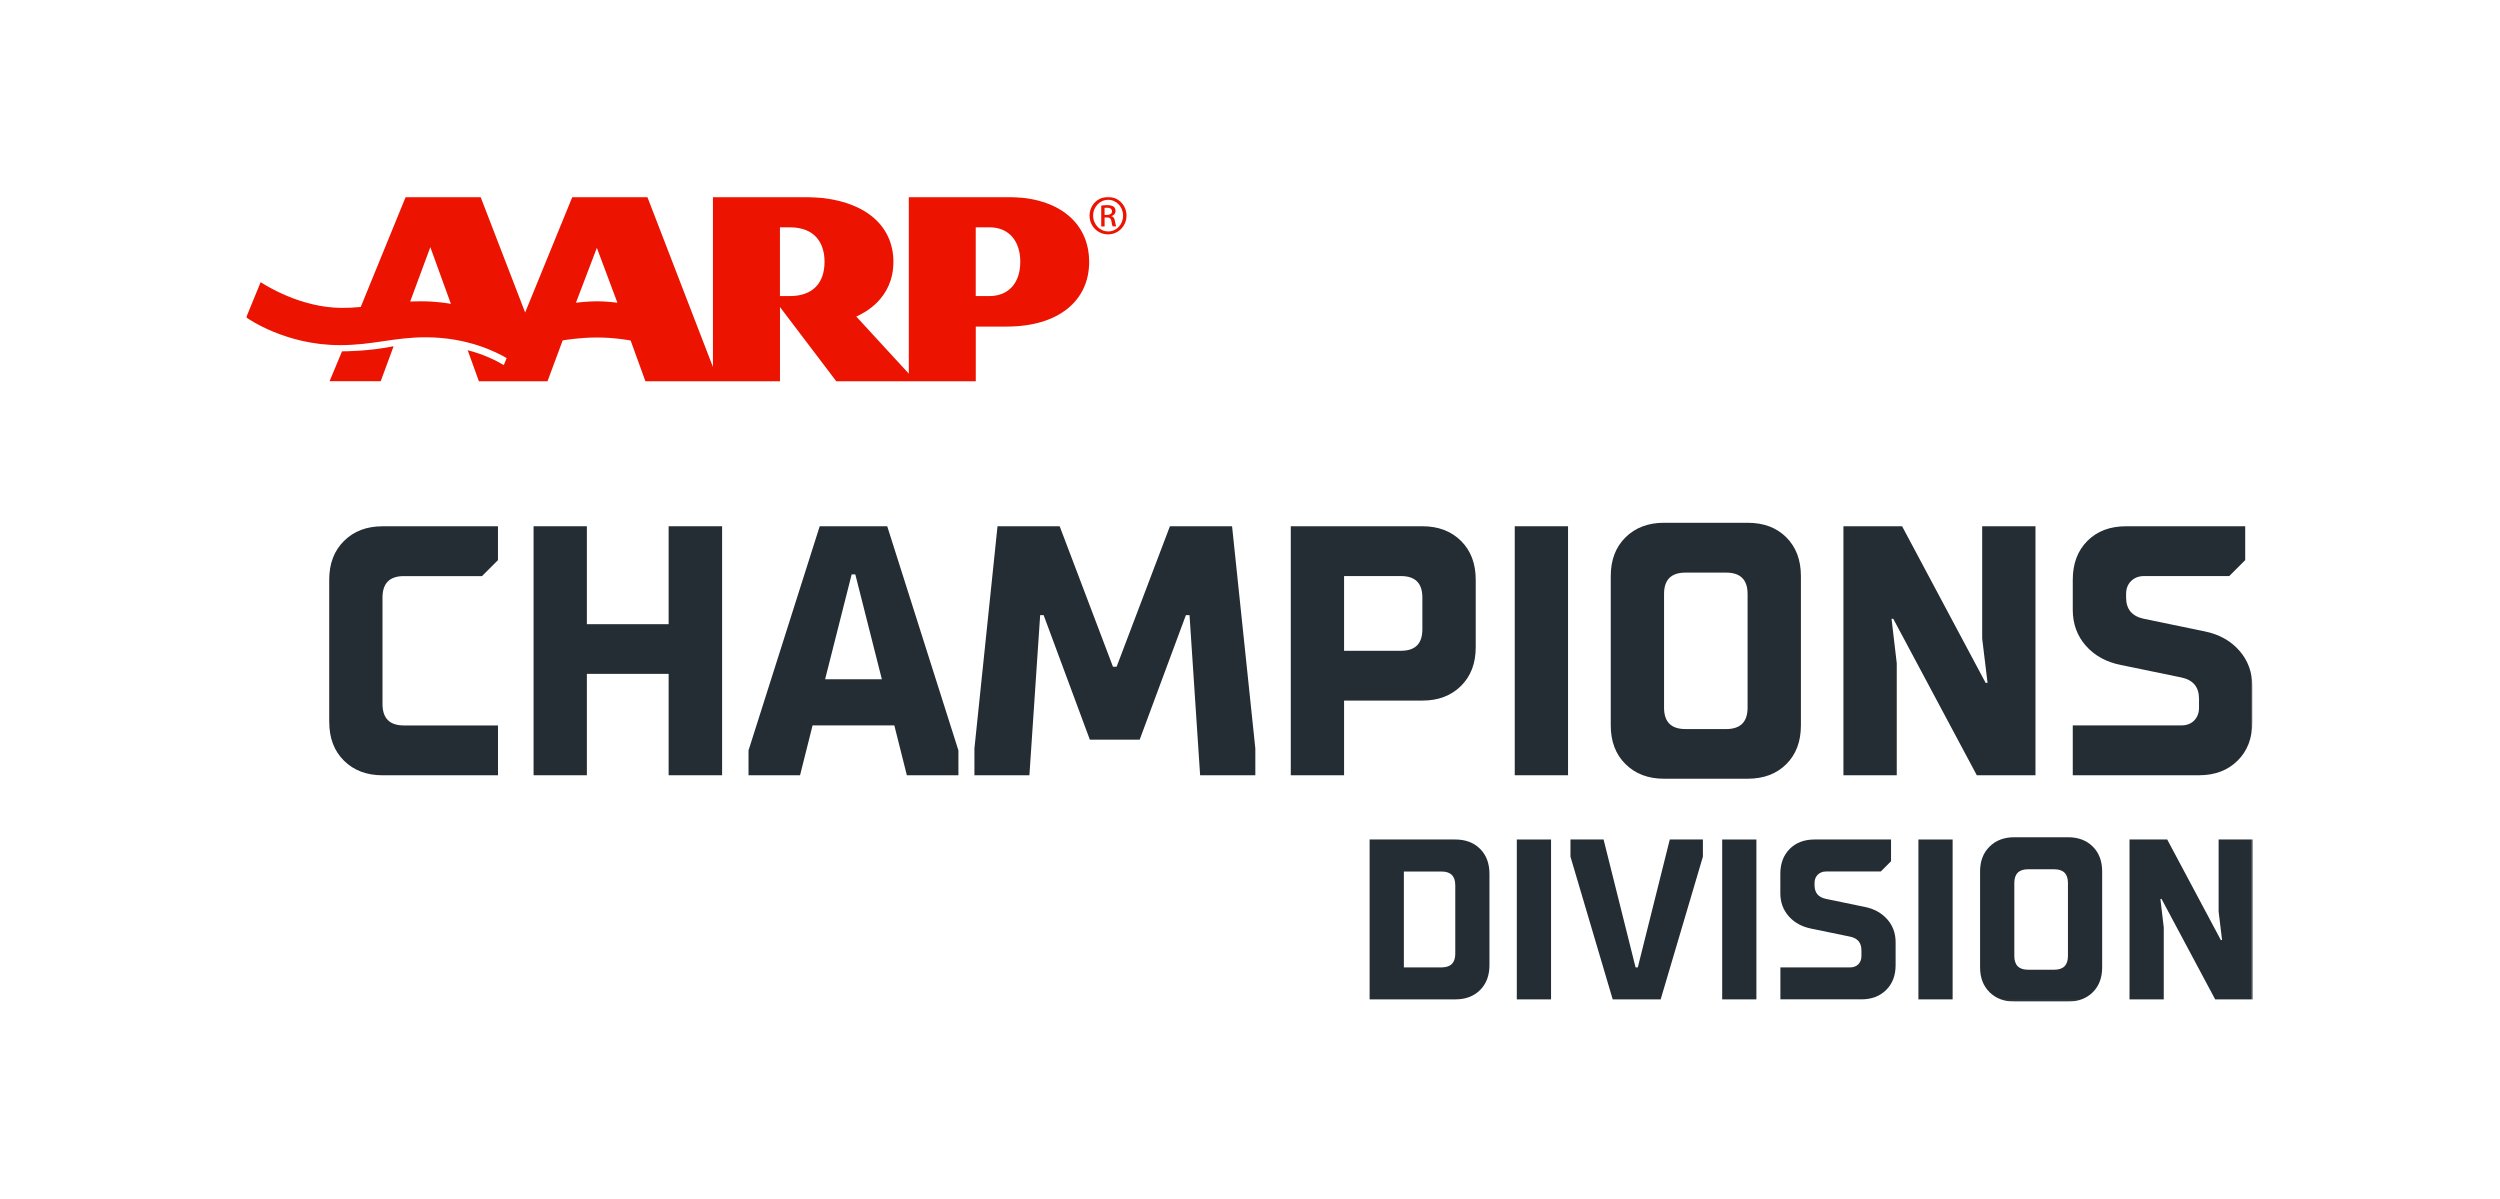
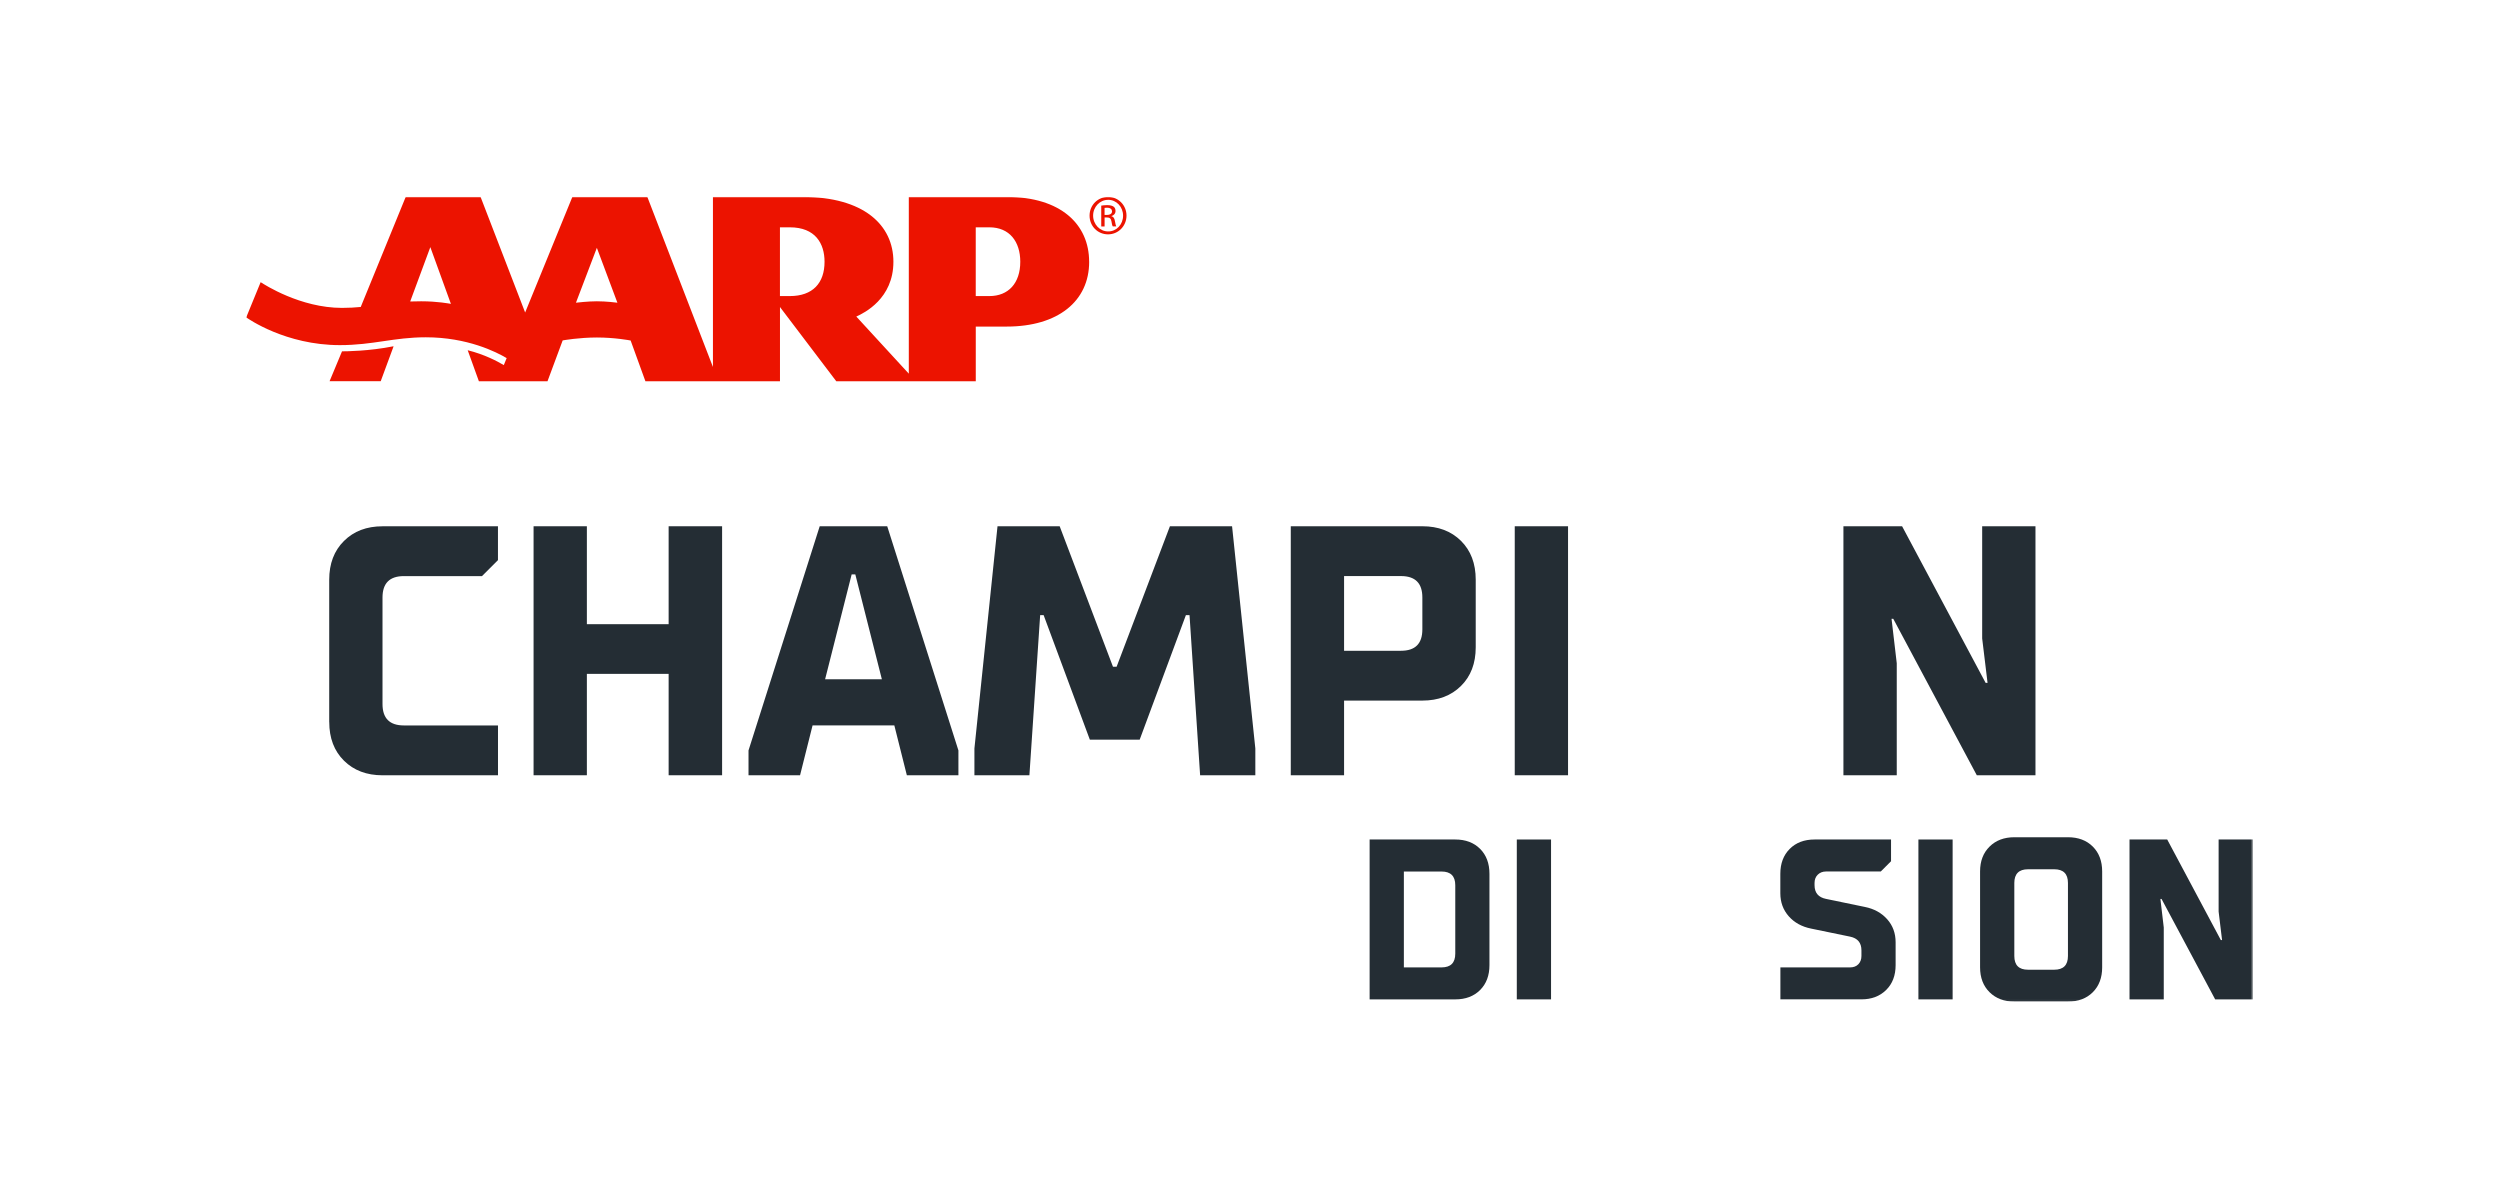
<svg xmlns="http://www.w3.org/2000/svg" width="1168" height="560" viewBox="0 0 1168 560" fill="none">
  <mask id="mask0_6953_1174" style="mask-type:luminance" maskUnits="userSpaceOnUse" x="115" y="92" width="938" height="376">
    <path d="M1052.52 92H115V467.955H1052.52V92Z" fill="white" />
  </mask>
  <g mask="url(#mask0_6953_1174)">
    <path d="M153.808 337.298V270.861C153.808 263.341 156.102 257.294 160.707 252.736C165.296 248.162 171.312 245.883 178.708 245.883H232.648V261.697L225.19 269.155H188.693C182.041 269.155 178.708 272.489 178.708 279.14V328.941C178.708 335.592 182.041 338.926 188.693 338.926H232.663V362.214H178.723C171.312 362.214 165.312 359.95 160.723 355.407C156.118 350.864 153.823 344.833 153.823 337.313L153.808 337.298Z" fill="#242D34" />
    <path d="M249.284 362.198V245.867H274.184V291.621H312.387V245.867H337.365V362.198H312.387V314.831H274.184V362.198H249.284Z" fill="#242D34" />
    <path d="M349.707 362.198V350.601L382.964 245.883H414.516L447.773 350.601V362.198H423.679L417.834 338.91H379.631L373.785 362.198H349.691H349.707ZM385.476 317.343H412.004L399.6 268.349H397.895L385.491 317.343H385.476Z" fill="#242D34" />
    <path d="M455.248 362.198V349.701L466.039 245.867H495.079L519.979 311.498H521.684L546.585 245.867H575.624L586.493 349.701V362.198H560.694L555.748 287.404H554.042L532.46 345.562H509.172L487.59 287.404H485.962L480.939 362.198H455.217H455.248Z" fill="#242D34" />
    <path d="M603.051 362.198V245.867H664.541C671.953 245.867 677.953 248.131 682.558 252.674C687.147 257.217 689.457 263.279 689.457 270.845V302.397C689.457 309.917 687.163 315.948 682.558 320.491C677.968 325.033 671.953 327.313 664.541 327.313H627.951V362.198H603.051ZM627.951 304.04H654.557C661.208 304.04 664.526 300.707 664.526 294.055V279.124C664.526 272.473 661.208 269.14 654.557 269.14H627.951V304.025V304.04Z" fill="#242D34" />
    <path d="M707.689 362.198V245.867H732.59V362.198H707.689Z" fill="#242D34" />
-     <path d="M752.545 338.909V269.139C752.545 261.619 754.84 255.588 759.444 251.045C764.034 246.502 770.049 244.238 777.445 244.238H816.47C823.99 244.238 830.021 246.502 834.564 251.045C839.106 255.588 841.385 261.619 841.385 269.139V338.909C841.385 346.429 839.122 352.46 834.564 357.003C830.021 361.546 823.99 363.825 816.47 363.825H777.445C770.034 363.825 764.034 361.546 759.444 357.003C754.84 352.46 752.545 346.429 752.545 338.909ZM787.43 340.615H806.485C813.136 340.615 816.47 337.281 816.47 330.63V277.496C816.47 270.844 813.136 267.526 806.485 267.526H787.43C780.779 267.526 777.445 270.844 777.445 277.496V330.63C777.445 337.281 780.779 340.615 787.43 340.615Z" fill="#242D34" />
    <path d="M861.247 362.198V245.867H888.659L927.684 319.033H928.583L926.071 298.273V245.867H950.972V362.198H923.56L884.535 289.109H883.729L886.163 309.87V362.198H861.263H861.247Z" fill="#242D34" />
-     <path d="M968.396 362.198V338.91H1019.1C1021.64 338.91 1023.65 338.135 1025.14 336.6C1026.63 335.065 1027.38 333.065 1027.38 330.631V326.491C1027.38 320.971 1024.62 317.653 1019.1 316.506L990.785 310.661C984.025 309.312 978.598 306.319 974.521 301.699C970.443 297.079 968.396 291.497 968.396 284.954V270.845C968.396 263.325 970.676 257.279 975.218 252.72C979.761 248.146 985.793 245.867 993.312 245.867H1048.96V261.682L1041.5 269.14H1001.67C999.235 269.14 997.235 269.915 995.669 271.45C994.103 272.985 993.312 275 993.312 277.496V279.124C993.312 284.644 996.103 287.962 1001.67 289.109L1029.9 294.955C1036.66 296.304 1042.09 299.296 1046.17 303.916C1050.24 308.537 1052.29 314.118 1052.29 320.661V337.298C1052.29 344.817 1050 350.849 1045.39 355.391C1040.8 359.934 1034.79 362.198 1027.39 362.198H968.412H968.396Z" fill="#242D34" />
    <path d="M639.887 466.914V392.213H679.888C684.71 392.213 688.586 393.67 691.501 396.585C694.416 399.5 695.873 403.392 695.873 408.26V450.929C695.873 455.751 694.416 459.627 691.501 462.542C688.586 465.456 684.71 466.914 679.888 466.914H639.887ZM655.887 451.968H673.5C677.764 451.968 679.904 449.828 679.904 445.564V413.578C679.904 409.314 677.764 407.175 673.5 407.175H655.887V451.983V451.968Z" fill="#242D34" />
    <path d="M708.649 466.914V392.213H724.65V466.914H708.649Z" fill="#242D34" />
-     <path d="M753.457 466.914L733.72 400.229V392.213H749.193L764.14 451.968H765.178L780.125 392.213H795.598V400.229L775.861 466.914H753.457Z" fill="#242D34" />
-     <path d="M804.606 466.914V392.213H820.592V466.914H804.606Z" fill="#242D34" />
+     <path d="M804.606 466.914V392.213H820.592H804.606Z" fill="#242D34" />
    <path d="M831.801 466.914V451.968H864.361C865.989 451.968 867.291 451.471 868.237 450.479C869.183 449.487 869.663 448.215 869.663 446.649V443.998C869.663 440.448 867.896 438.323 864.345 437.595L846.158 433.843C841.817 432.974 838.329 431.052 835.709 428.09C833.088 425.114 831.77 421.532 831.77 417.33V408.26C831.77 403.438 833.228 399.547 836.143 396.616C839.058 393.686 842.934 392.213 847.756 392.213H883.493V402.368L878.702 407.159H853.12C851.554 407.159 850.267 407.655 849.259 408.648C848.252 409.64 847.756 410.927 847.756 412.524V413.563C847.756 417.113 849.538 419.237 853.12 419.966L871.245 423.718C875.586 424.586 879.059 426.509 881.695 429.47C884.331 432.432 885.633 436.029 885.633 440.231V450.913C885.633 455.735 884.16 459.611 881.199 462.526C878.253 465.441 874.392 466.898 869.632 466.898H831.755L831.801 466.914Z" fill="#242D34" />
    <path d="M896.282 466.914V392.213H912.267V466.914H896.282Z" fill="#242D34" />
    <path d="M925.09 451.952V407.143C925.09 402.321 926.563 398.445 929.524 395.531C932.47 392.616 936.331 391.158 941.09 391.158H966.146C970.968 391.158 974.844 392.616 977.759 395.531C980.673 398.445 982.131 402.321 982.131 407.143V451.952C982.131 456.774 980.673 460.65 977.759 463.564C974.844 466.479 970.968 467.937 966.146 467.937H941.09C936.331 467.937 932.486 466.479 929.524 463.564C926.578 460.65 925.09 456.774 925.09 451.952ZM947.494 453.052H959.742C964.006 453.052 966.146 450.913 966.146 446.649V412.523C966.146 408.26 964.006 406.12 959.742 406.12H947.494C943.23 406.12 941.09 408.26 941.09 412.523V446.649C941.09 450.928 943.23 453.052 947.494 453.052Z" fill="#242D34" />
    <path d="M994.909 466.914V392.213H1012.52L1037.58 439.207H1038.15L1036.54 425.873V392.213H1052.54V466.914H1034.93L1009.87 419.982H1009.34L1010.91 433.316V466.914H994.925H994.909Z" fill="#242D34" />
    <path fill-rule="evenodd" clip-rule="evenodd" d="M183.669 161.848C183.669 161.848 183.824 161.817 183.886 161.802L177.871 178.097H153.978L159.792 164.143H160.01C161.622 164.143 172.537 164.05 183.7 161.802V161.848H183.669ZM508.86 122.296C508.86 140.715 494.301 152.576 470.316 152.576H455.881V178.112H390.7L364.405 143.444V178.112H301.534L294.635 159.088C294.185 158.995 287.177 157.677 278.882 157.677C270.587 157.677 263.285 158.964 262.882 159.042L255.796 178.112H223.733L218.508 163.631C226.353 165.585 232.384 168.794 235.377 170.577L236.71 167.306C231.873 164.437 218.337 157.584 198.941 157.584C183.917 157.584 174.367 161.243 158.769 161.243C133.419 161.243 115.945 148.902 115.03 148.297L121.775 131.831C123.527 132.979 140.365 143.847 159.777 143.847C163.079 143.847 165.901 143.677 168.537 143.413L189.546 92H224.524L245.346 146.002L267.409 92H302.434L333.086 171.461V92H374.963C403.445 92 417.399 105.07 417.399 122.296C417.399 139.521 403.833 146.188 400.065 147.894L424.593 174.577V92H470.3C495.573 92 508.844 104.791 508.844 122.296H508.86ZM210.663 141.971L201.05 115.458L191.639 140.855C193.236 140.793 194.941 140.762 196.771 140.762C204.414 140.762 210.058 141.863 210.663 141.971ZM288.448 141.429L278.851 115.784L269.083 141.429C269.533 141.367 274.789 140.762 278.851 140.762C283.192 140.762 287.968 141.351 288.448 141.429ZM385.227 122.296C385.227 113.753 380.917 106.202 368.994 106.202H364.389V138.328H368.994C379.739 138.328 385.227 132.234 385.227 122.296ZM476.673 122.296C476.673 112.931 471.696 106.202 462.223 106.202H455.866V138.328H462.223C471.122 138.328 476.673 132.312 476.673 122.296Z" fill="#EC1300" />
    <path fill-rule="evenodd" clip-rule="evenodd" d="M517.726 92C522.486 92 526.3 95.876 526.3 100.729C526.3 105.582 522.502 109.489 517.68 109.489C512.858 109.489 509.044 105.66 509.044 100.729C509.044 95.799 512.92 92 517.68 92H517.726ZM517.68 93.364C513.85 93.364 510.703 96.667 510.703 100.729C510.703 104.791 513.85 108.125 517.726 108.125C521.603 108.171 524.703 104.869 524.703 100.76C524.703 96.651 521.603 93.349 517.726 93.349H517.68V93.364ZM516.052 105.799H514.502V96.062C515.308 95.954 516.083 95.83 517.261 95.83C518.734 95.83 519.696 96.14 520.285 96.558C520.858 96.977 521.168 97.644 521.168 98.574C521.168 99.845 520.316 100.621 519.277 100.946V101.024C520.13 101.179 520.703 101.954 520.905 103.38C521.137 104.9 521.37 105.473 521.525 105.784H519.897C519.665 105.473 519.432 104.59 519.246 103.303C519.013 102.062 518.393 101.597 517.153 101.597H516.067V105.784L516.052 105.799ZM516.052 100.419H517.184C518.455 100.419 519.541 99.954 519.541 98.745C519.541 97.892 518.92 97.039 517.184 97.039C516.688 97.039 516.331 97.085 516.052 97.117V100.419Z" fill="#EC1300" />
  </g>
</svg>